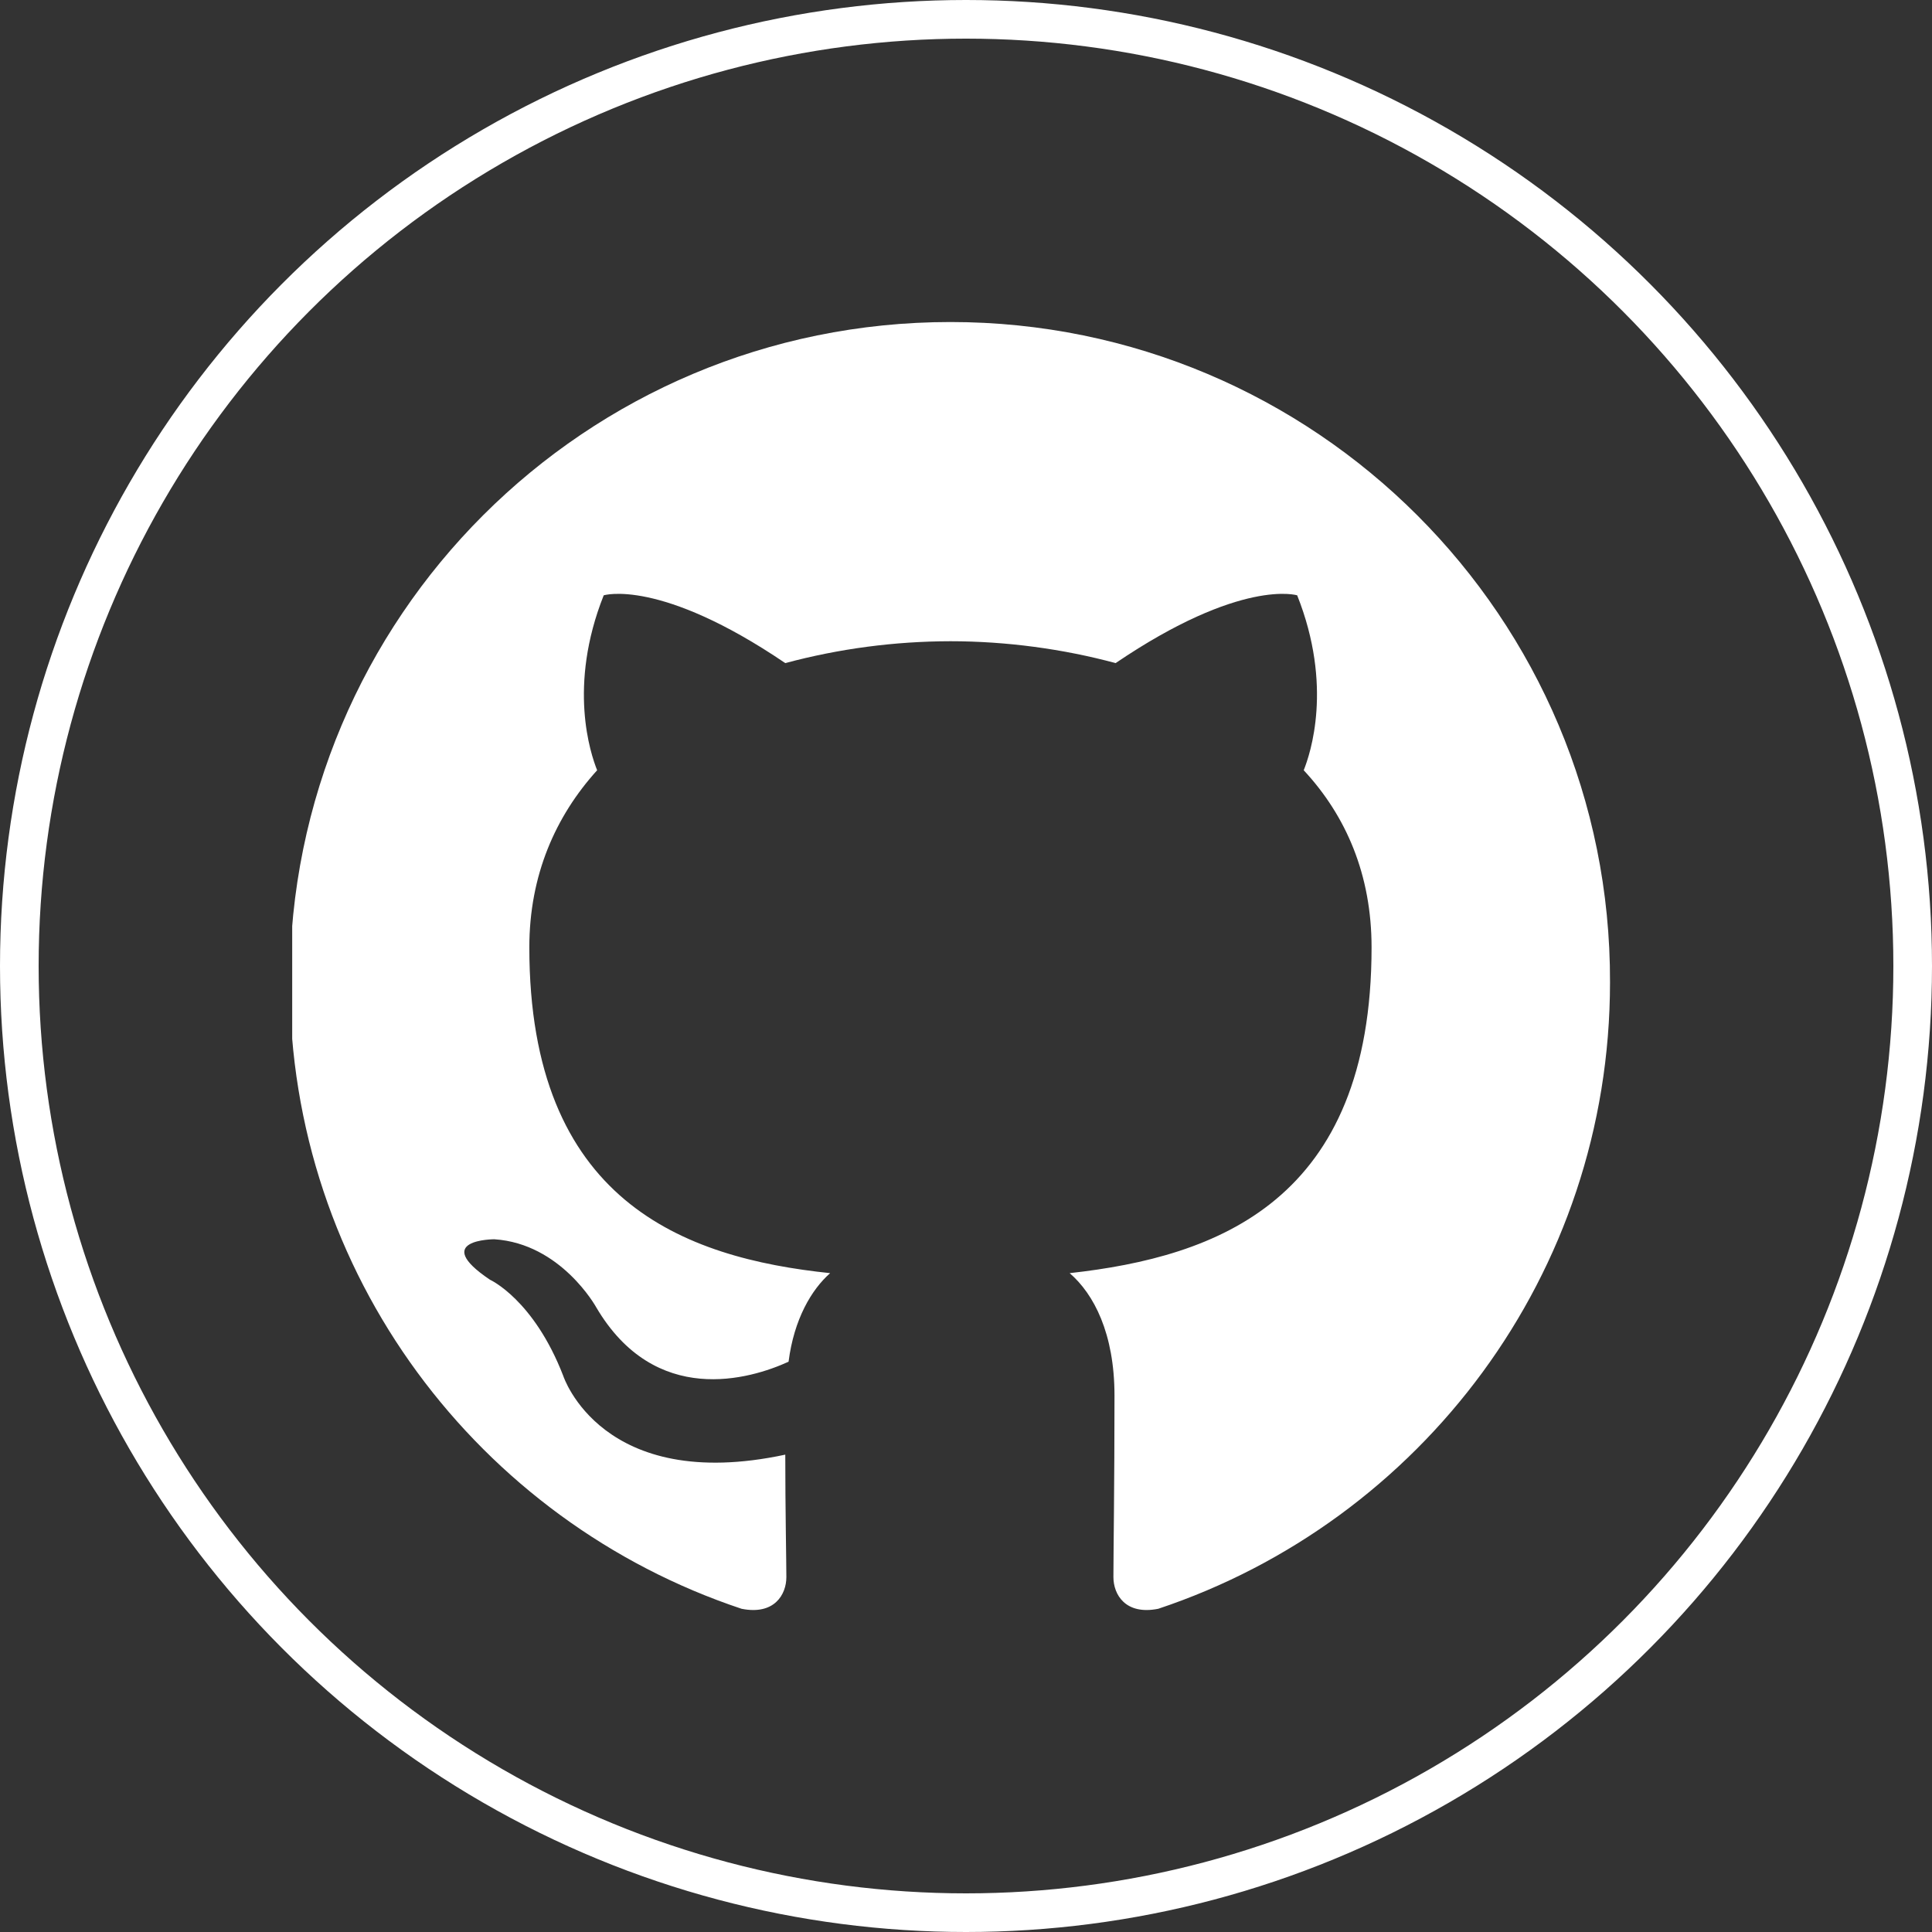
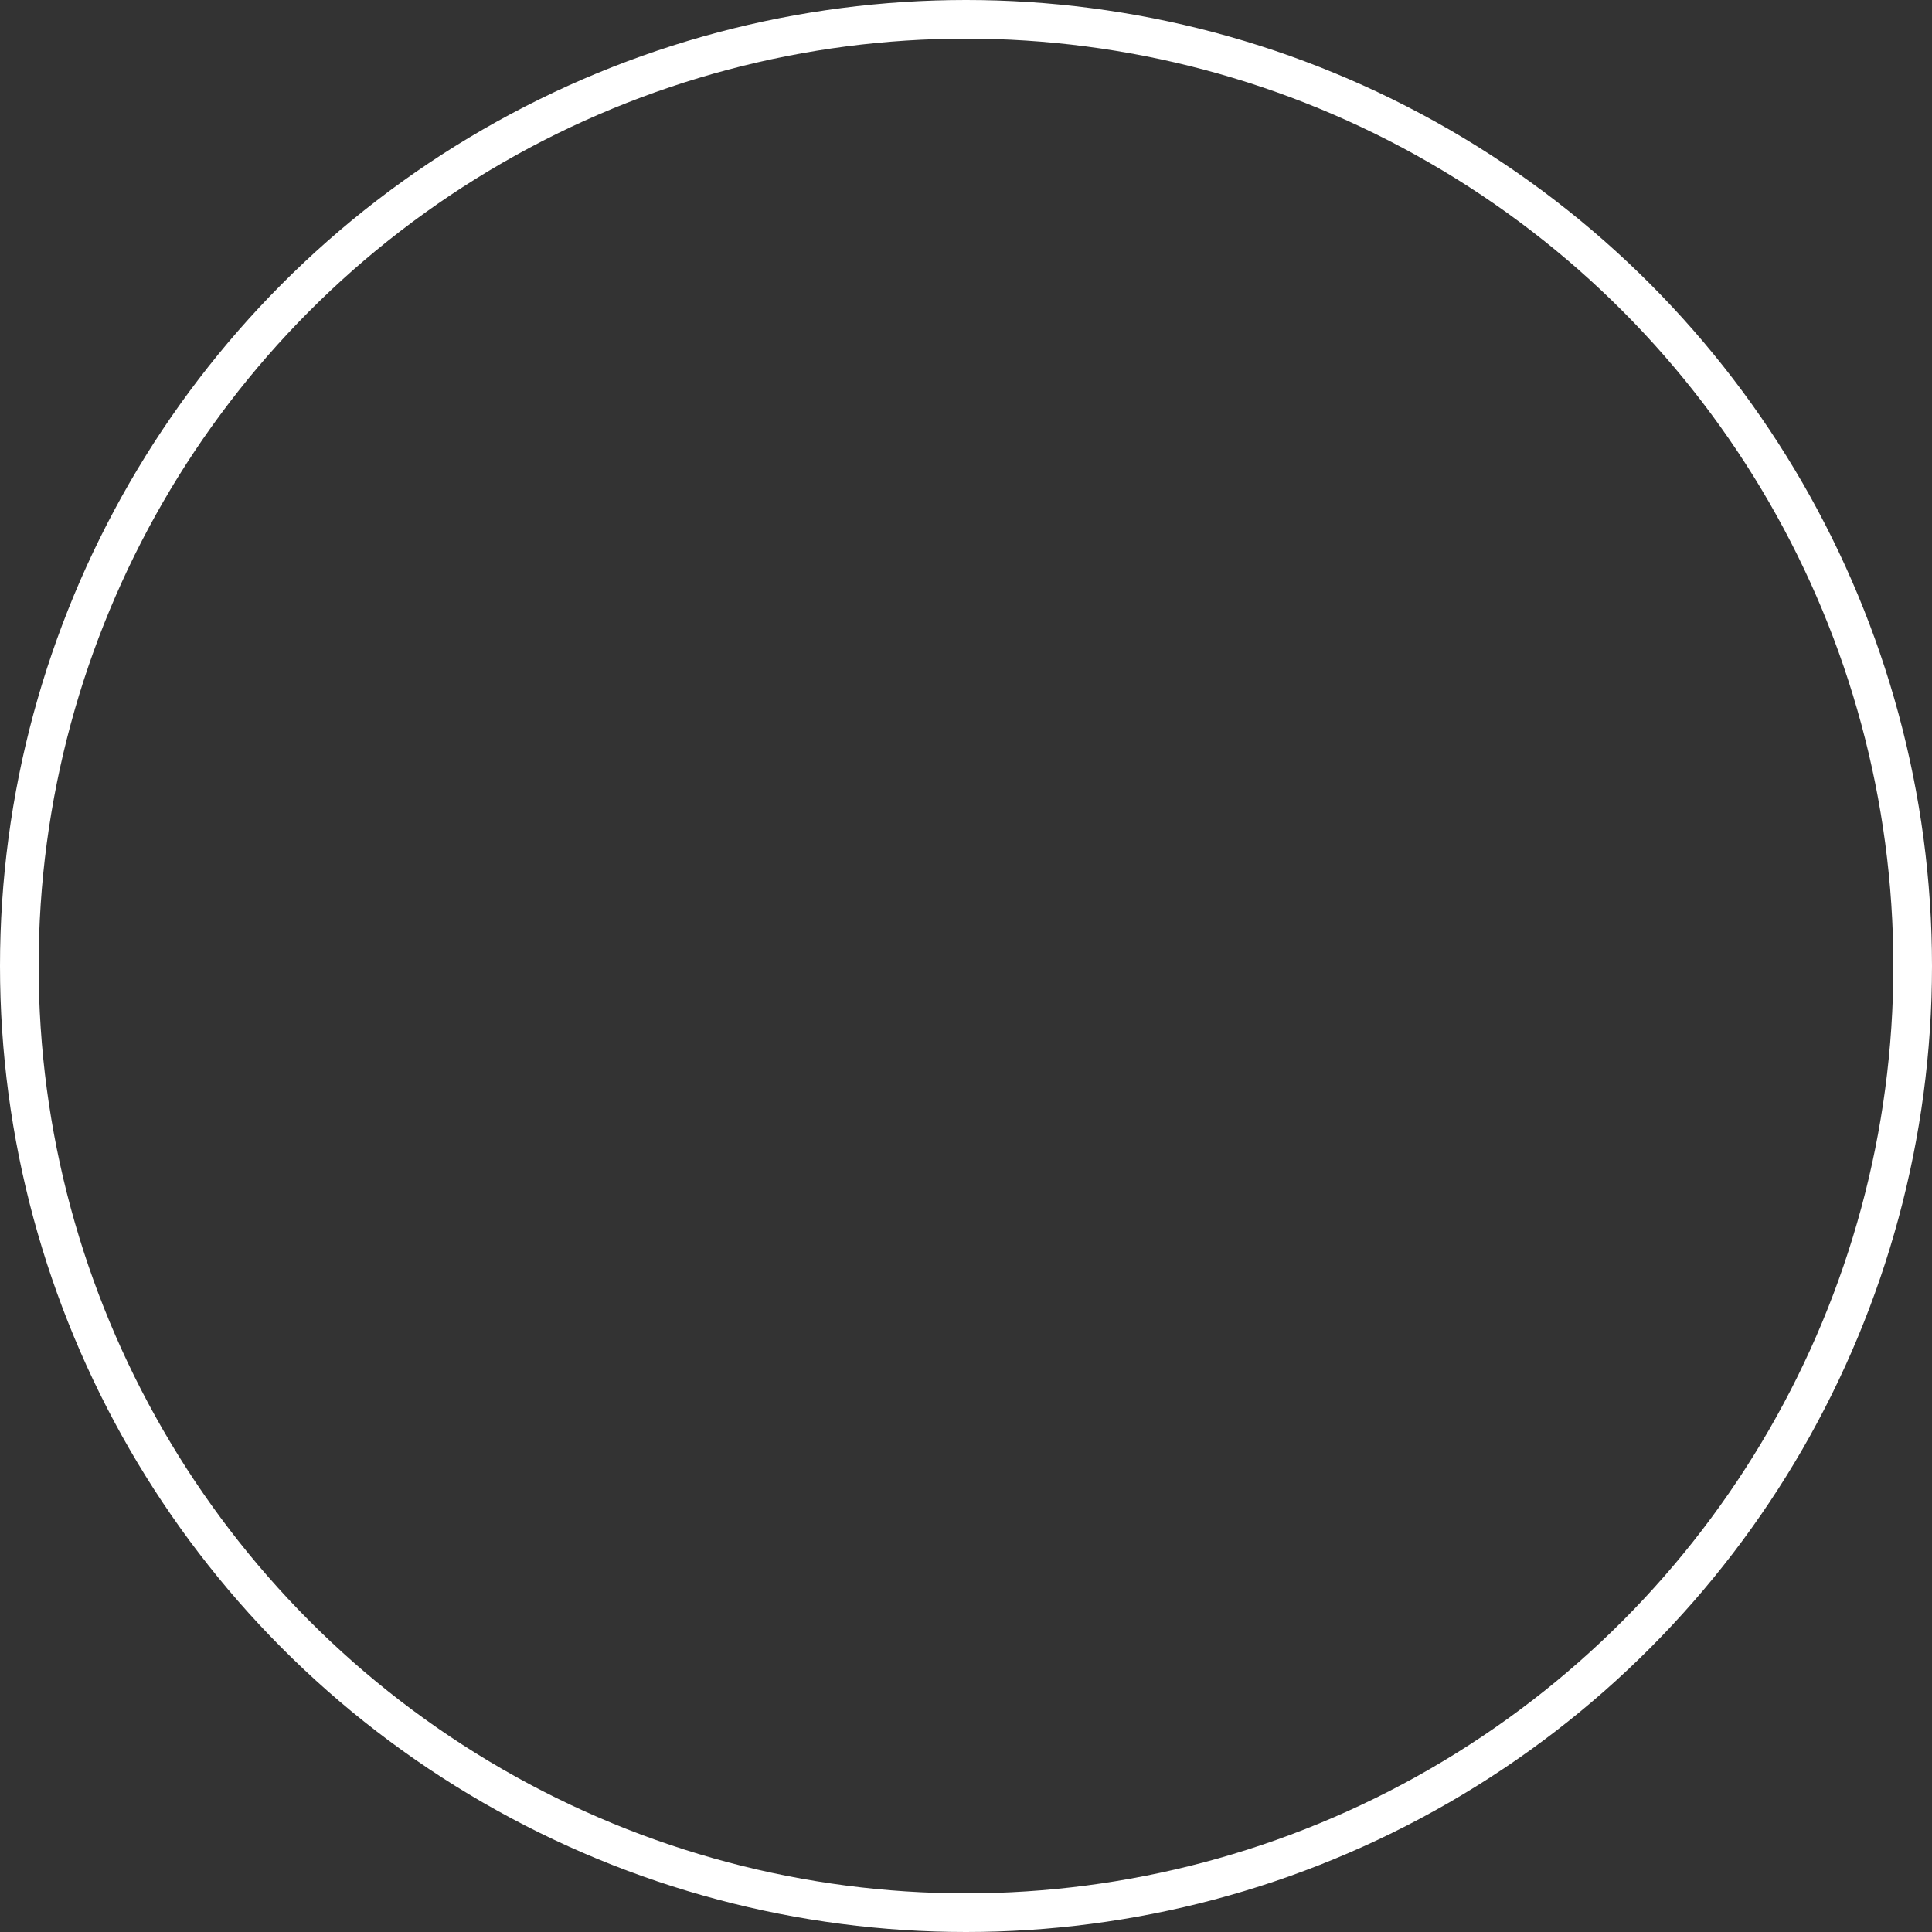
<svg xmlns="http://www.w3.org/2000/svg" width="50" height="50" viewBox="0 0 50 50" fill="none">
  <rect x="0" y="0" width="50" height="50" fill="#333333" stroke="none" />
  <g clip-path="url(#clip0_144_324)">
-     <path fill-rule="evenodd" clip-rule="evenodd" d="M24.598 8.334C15.143 8.334 7.5 15.973 7.5 25.423C7.5 32.977 12.397 39.372 19.191 41.635C20.04 41.805 20.351 41.267 20.351 40.815C20.351 40.419 20.323 39.061 20.323 37.646C15.567 38.664 14.577 35.608 14.577 35.608C13.812 33.628 12.68 33.119 12.68 33.119C11.123 32.072 12.793 32.072 12.793 32.072C14.52 32.185 15.426 33.826 15.426 33.826C16.954 36.429 19.417 35.694 20.408 35.241C20.549 34.137 21.003 33.373 21.484 32.949C17.69 32.553 13.699 31.082 13.699 24.518C13.699 22.65 14.378 21.122 15.454 19.934C15.284 19.51 14.69 17.756 15.624 15.407C15.624 15.407 17.068 14.954 20.323 17.161C21.716 16.787 23.154 16.597 24.598 16.595C26.041 16.595 27.513 16.794 28.872 17.161C32.127 14.954 33.571 15.407 33.571 15.407C34.505 17.756 33.91 19.51 33.74 19.934C34.845 21.122 35.496 22.65 35.496 24.518C35.496 31.082 31.505 32.525 27.683 32.949C28.306 33.487 28.843 34.505 28.843 36.118C28.843 38.41 28.815 40.249 28.815 40.814C28.815 41.267 29.127 41.805 29.976 41.635C36.769 39.371 41.667 32.977 41.667 25.423C41.695 15.973 34.024 8.334 24.598 8.334Z" fill="white" />
-   </g>
+     </g>
  <circle cx="25" cy="25" r="24.5" stroke="white" />
  <defs>
    <clipPath id="clip0_144_324">
-       <rect width="34.884" height="34.884" fill="white" transform="translate(7.562 7.559)" />
-     </clipPath>
+       </clipPath>
  </defs>
</svg>